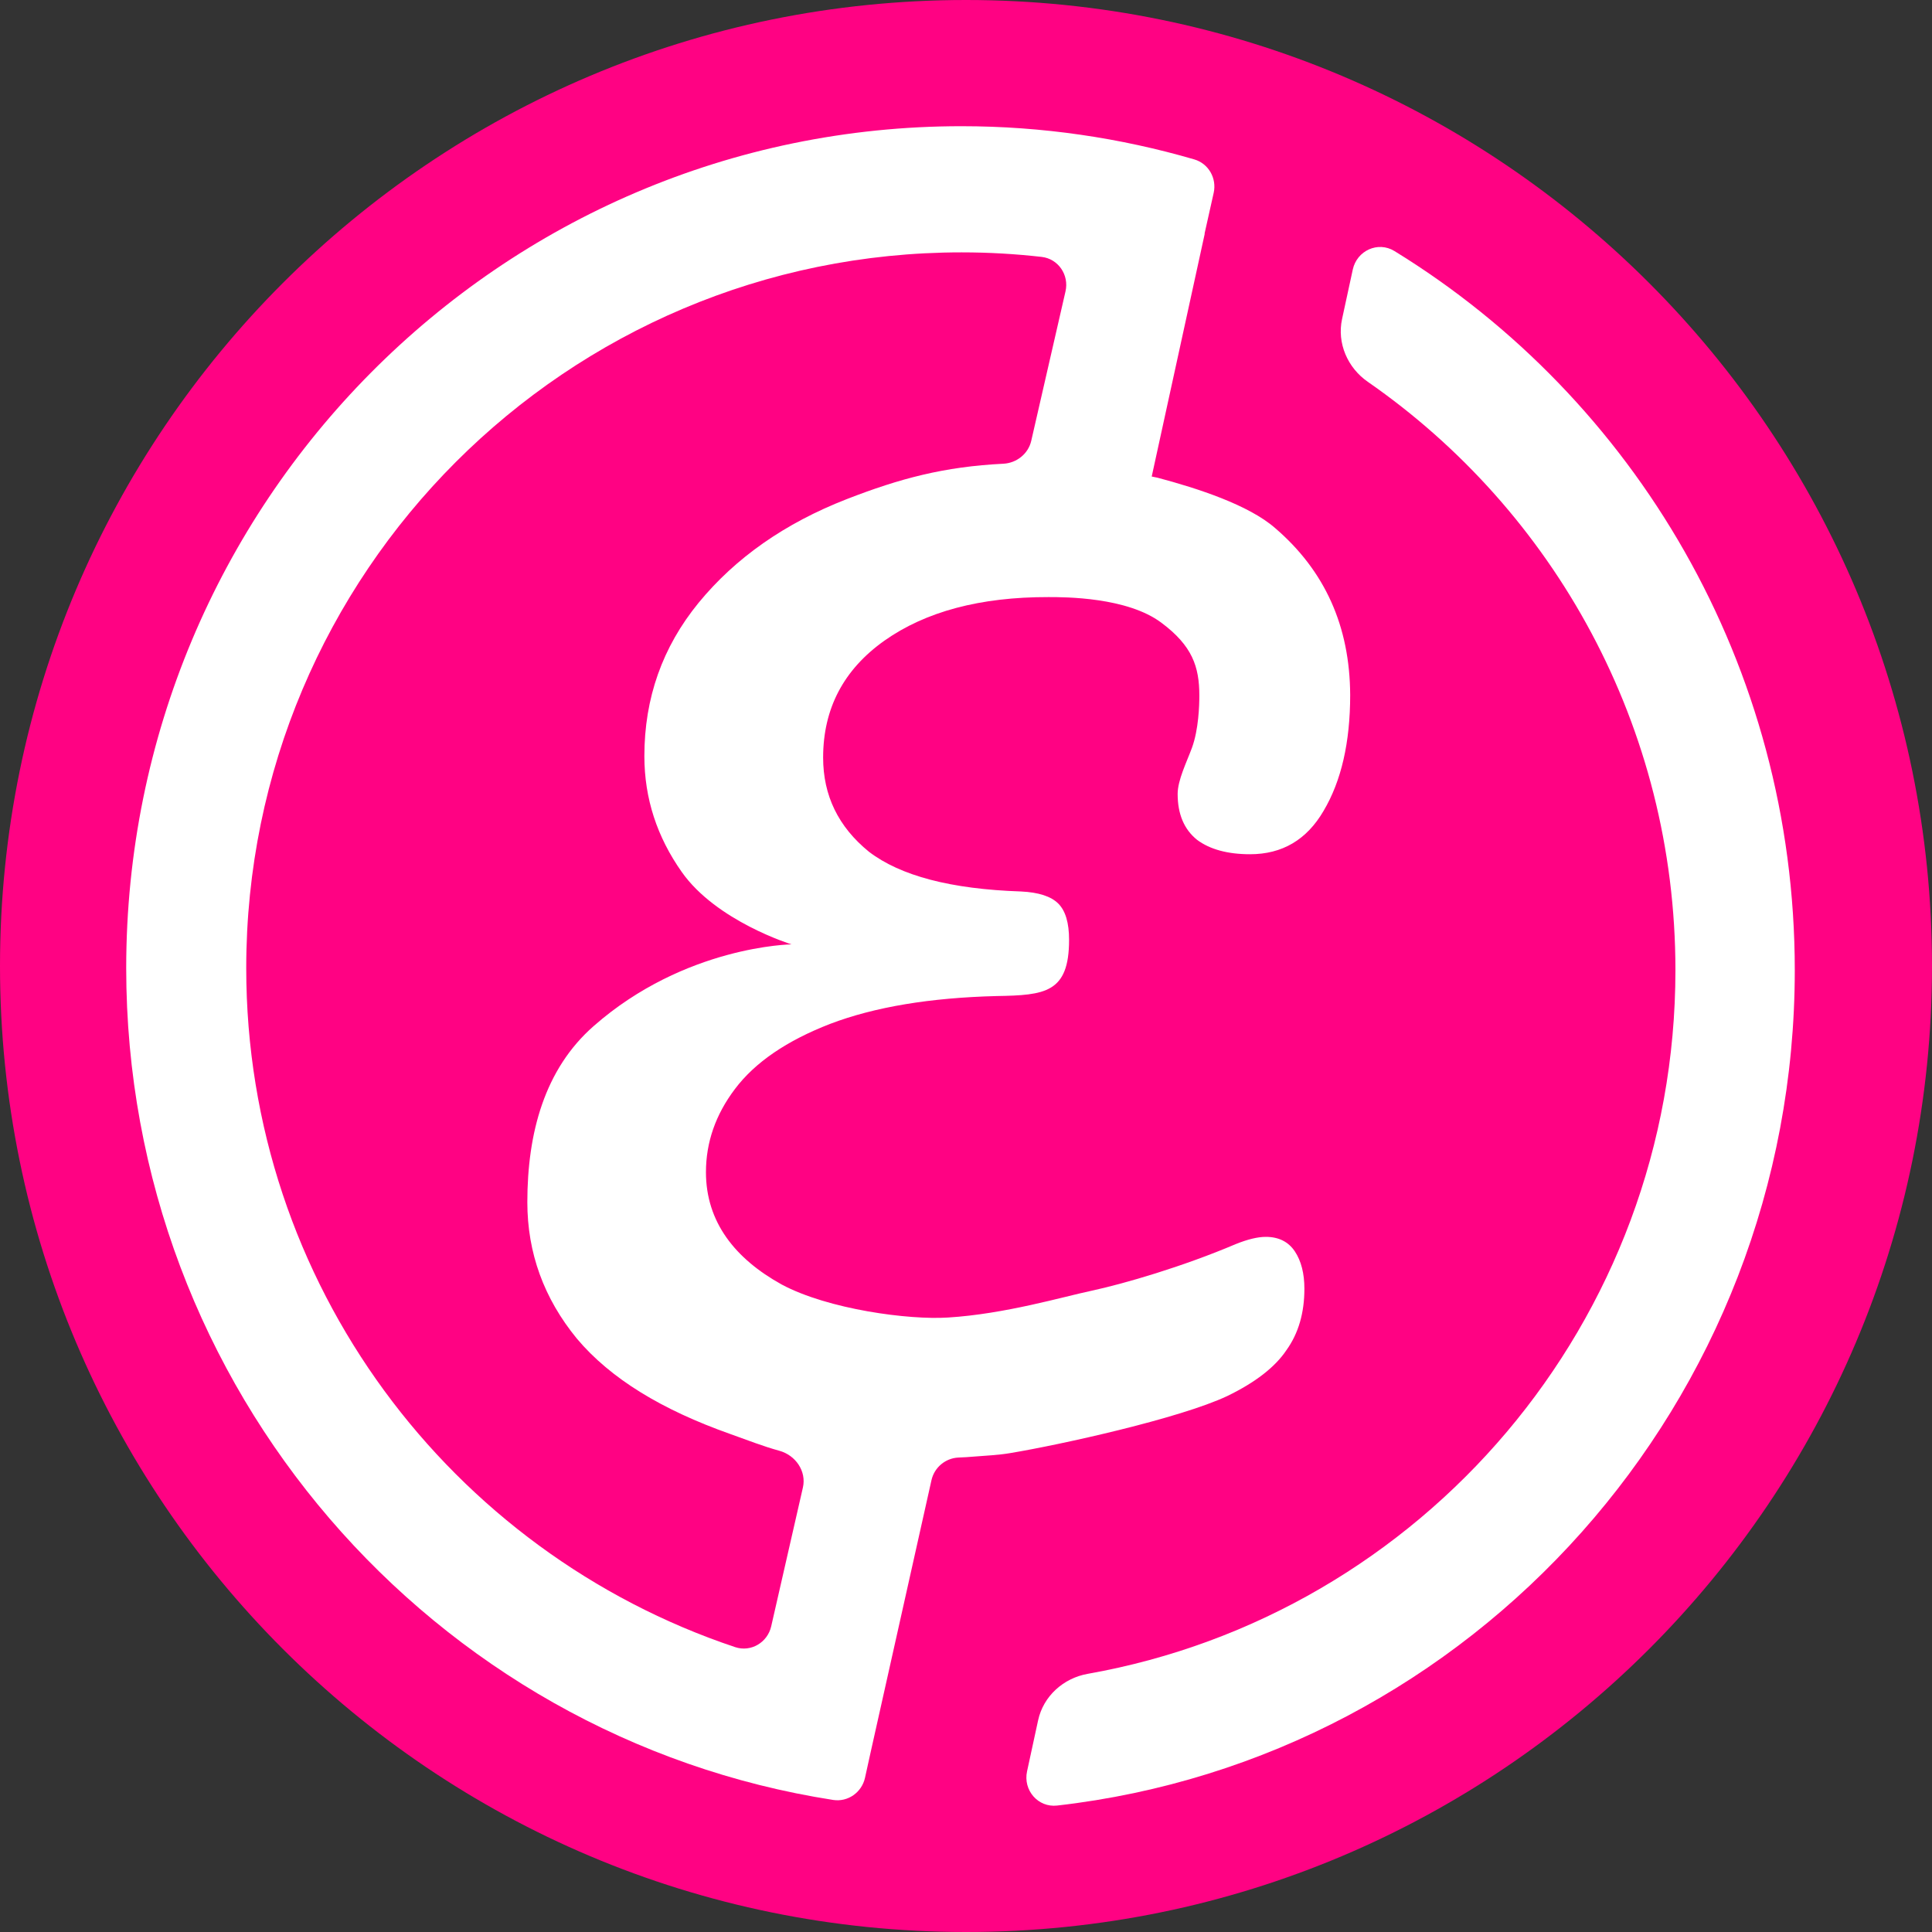
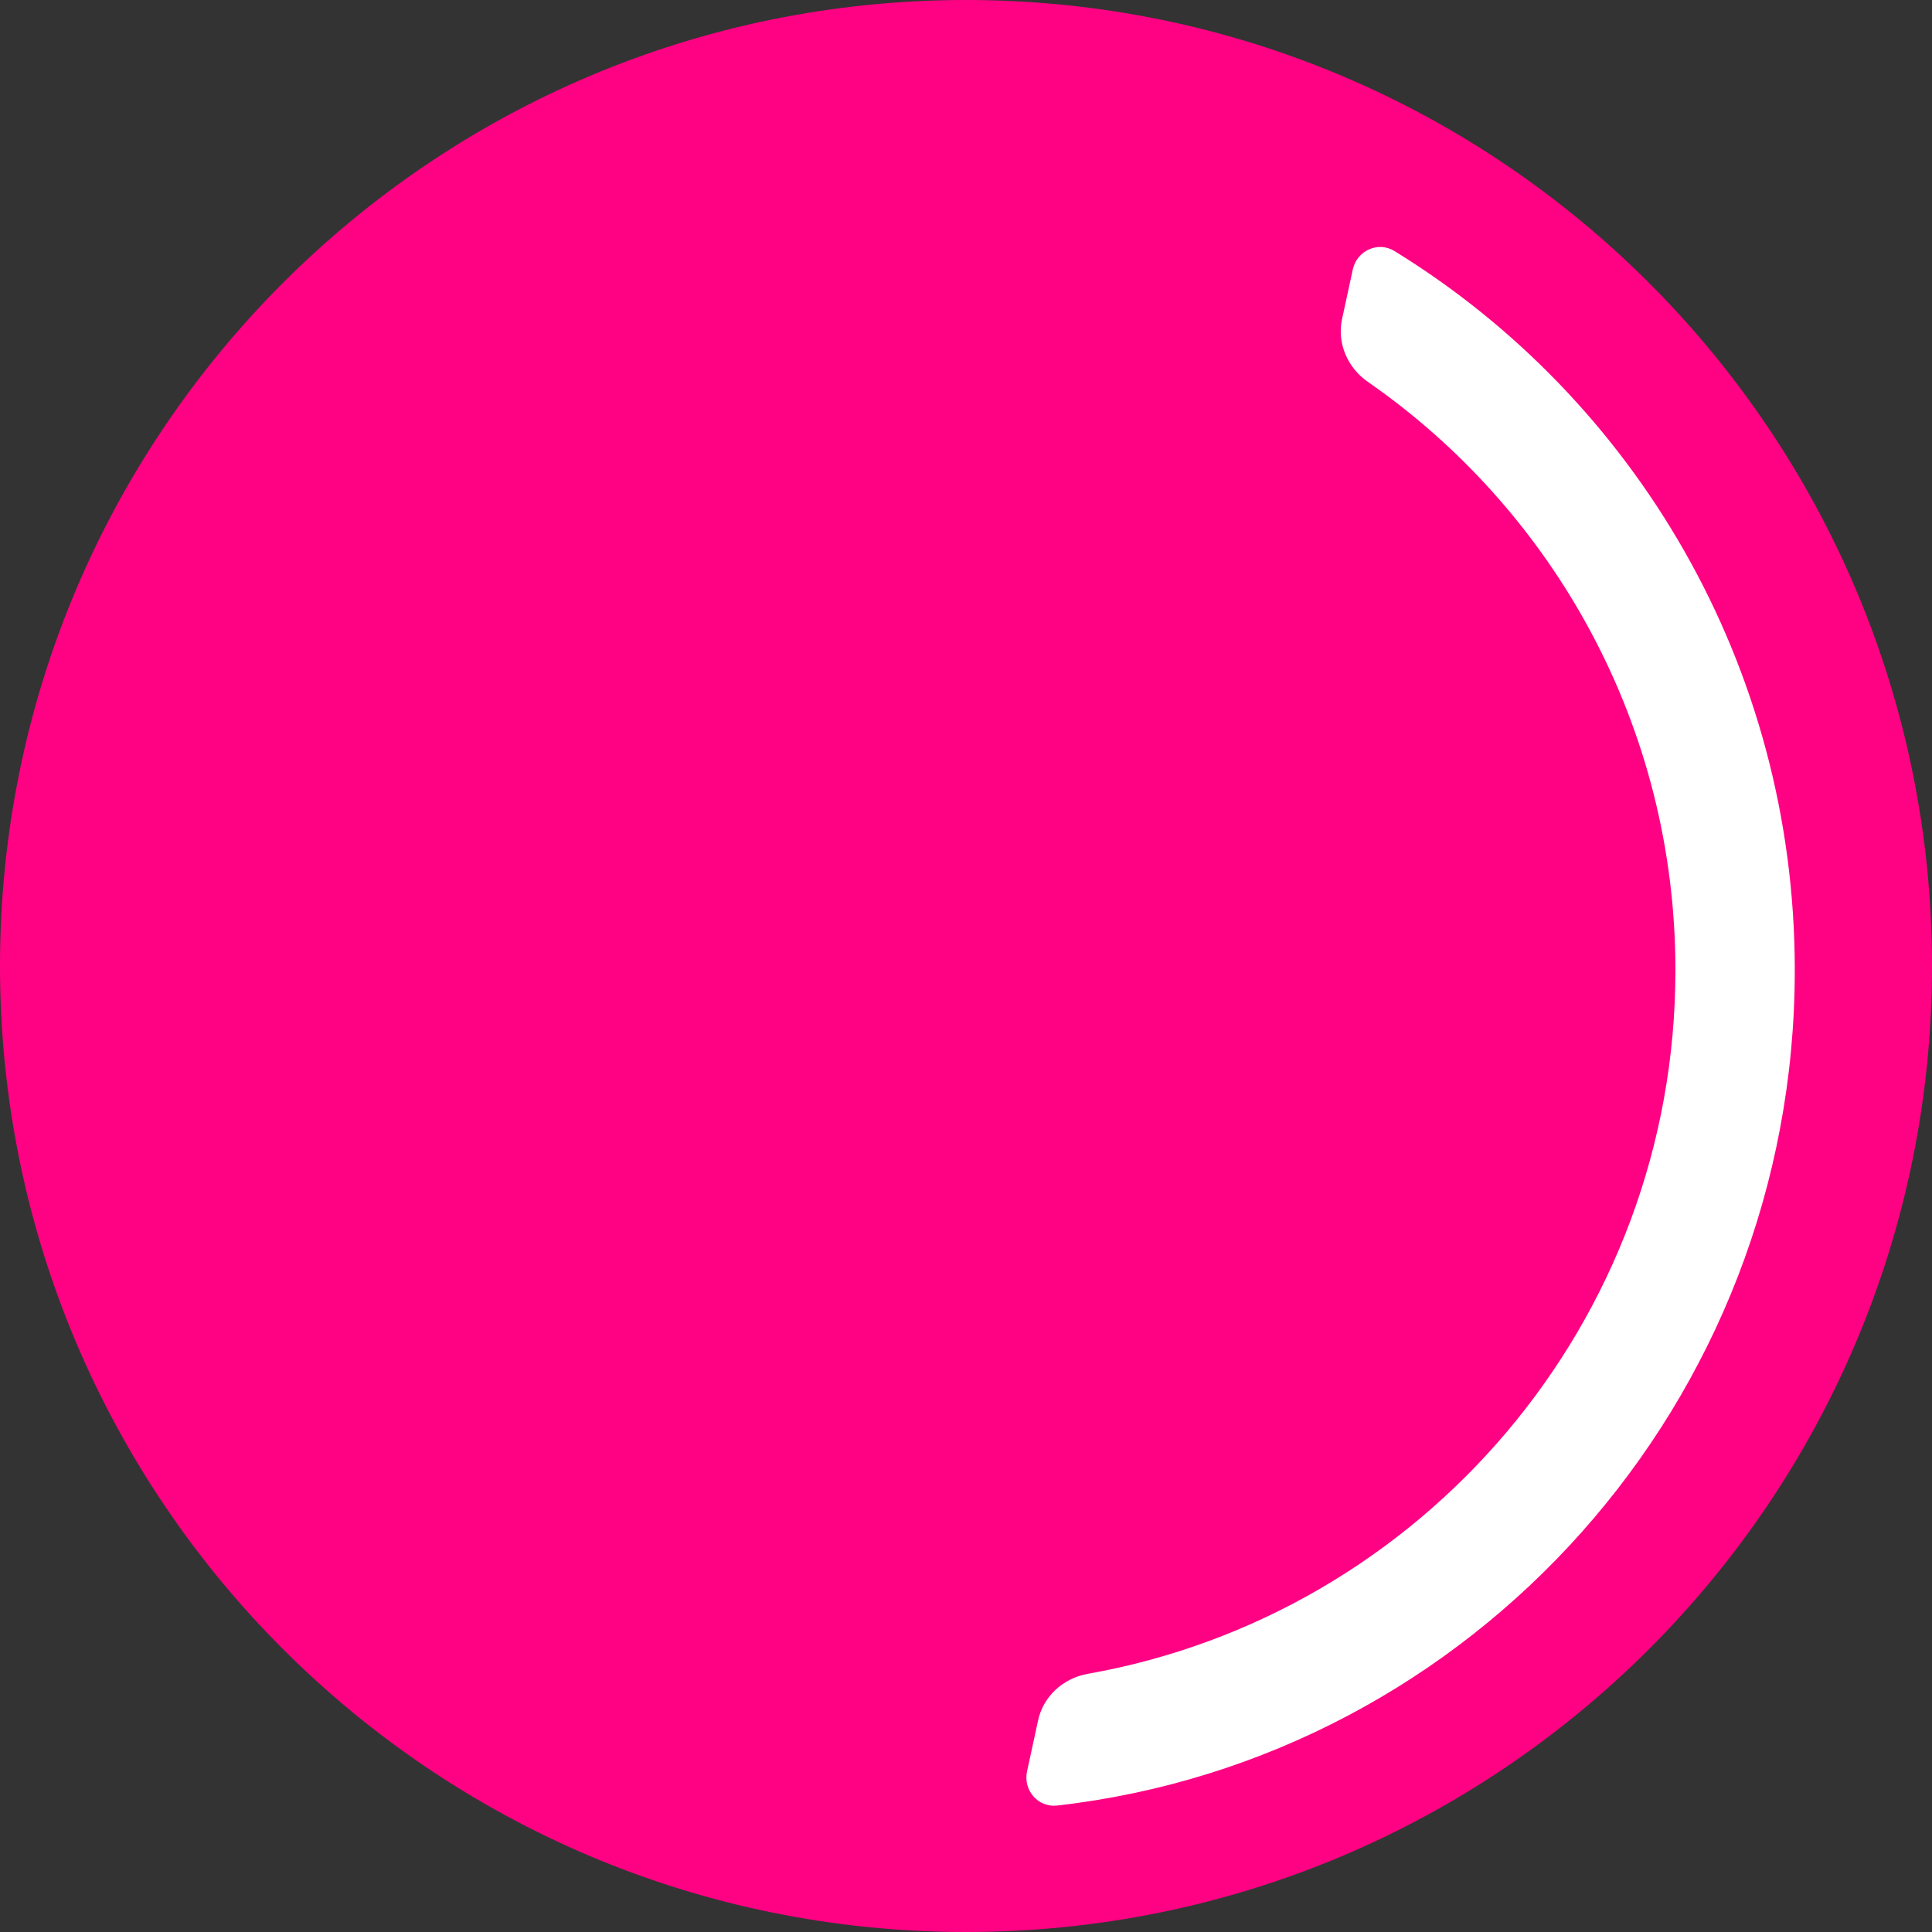
<svg xmlns="http://www.w3.org/2000/svg" width="40" height="40" viewBox="0 0 40 40" fill="none">
  <rect x="0" y="0" width="40" height="40" fill="#333333" stroke="none" />
  <path d="M0 20C0 8.954 8.954 0 20 0C31.046 0 40 8.954 40 20C40 31.046 31.046 40 20 40C8.954 40 0 31.046 0 20Z" fill="#FF0283" />
-   <path d="M26.4 10.933C25.853 10.455 24.804 10.113 23.964 9.89L23.845 9.866L24.943 4.838H24.939L25.128 3.993C25.195 3.691 25.022 3.386 24.725 3.3C23.197 2.855 21.58 2.613 19.91 2.613C10.357 2.61 2.613 10.416 2.613 20.043C2.613 28.759 8.96 35.976 17.25 37.266C17.555 37.313 17.842 37.11 17.909 36.807L18.025 36.281L19.285 30.646C19.344 30.383 19.571 30.191 19.841 30.177L20.005 30.169C20.451 30.134 20.663 30.127 20.914 30.085C21.96 29.911 24.427 29.367 25.41 28.903C25.992 28.621 26.4 28.303 26.633 27.955C26.884 27.606 27.006 27.181 27.006 26.682C27.006 26.365 26.94 26.107 26.808 25.908C26.675 25.709 26.473 25.608 26.208 25.608C26.041 25.608 25.835 25.657 25.584 25.758C24.486 26.225 23.274 26.578 22.597 26.724C22.005 26.849 20.806 27.205 19.628 27.278C18.823 27.331 17.15 27.111 16.185 26.595C15.219 26.061 14.616 25.301 14.616 24.269C14.616 23.652 14.815 23.077 15.216 22.547C15.63 21.996 16.289 21.546 17.188 21.198C18.105 20.849 19.252 20.657 20.635 20.622C21.636 20.605 22.134 20.556 22.134 19.458C22.134 19.109 22.061 18.858 21.911 18.708C21.761 18.558 21.503 18.474 21.137 18.457C19.687 18.408 18.642 18.133 17.99 17.634C17.356 17.118 17.042 16.47 17.042 15.685C17.042 14.67 17.467 13.861 18.314 13.262C19.165 12.662 20.294 12.359 21.709 12.362C22.05 12.362 23.336 12.362 24.044 12.892C24.685 13.37 24.831 13.802 24.831 14.402C24.831 14.601 24.817 15.103 24.678 15.483C24.567 15.783 24.382 16.152 24.382 16.438C24.382 16.853 24.514 17.17 24.783 17.387C25.047 17.585 25.417 17.686 25.881 17.686C26.546 17.686 27.055 17.387 27.404 16.787C27.77 16.17 27.954 15.371 27.954 14.388C27.947 12.965 27.431 11.818 26.4 10.933ZM21.351 9.126C21.289 9.396 21.049 9.587 20.773 9.601C19.549 9.662 18.634 9.905 17.533 10.333C16.251 10.832 15.226 11.55 14.463 12.481C13.714 13.398 13.341 14.454 13.341 15.654C13.341 16.536 13.606 17.331 14.114 18.052C14.832 19.074 16.387 19.552 16.387 19.552C16.387 19.552 14.184 19.58 12.292 21.243C11.274 22.135 10.918 23.457 10.918 24.89C10.918 25.939 11.26 26.881 11.943 27.714C12.644 28.547 13.707 29.189 15.115 29.688C15.496 29.823 15.789 29.941 16.134 30.036C16.471 30.128 16.701 30.459 16.623 30.799L15.967 33.671C15.89 34.007 15.547 34.211 15.22 34.102C9.336 32.135 5.098 26.585 5.098 20.043C5.098 11.86 11.731 5.225 19.91 5.225C20.471 5.225 21.023 5.257 21.567 5.319C21.912 5.359 22.138 5.694 22.06 6.033L21.351 9.126Z" fill="white" />
  <path d="M28.871 5.198C28.53 4.988 28.093 5.188 28.008 5.58L27.786 6.605C27.678 7.105 27.9 7.615 28.319 7.905C32.168 10.576 34.688 15.034 34.688 20.086C34.688 27.376 29.436 33.43 22.52 34.655C22.017 34.744 21.602 35.116 21.493 35.617L21.264 36.674C21.179 37.065 21.492 37.427 21.887 37.382C30.48 36.403 37.159 29.037 37.159 20.086C37.159 13.774 33.84 8.251 28.871 5.198Z" fill="white" />
</svg>